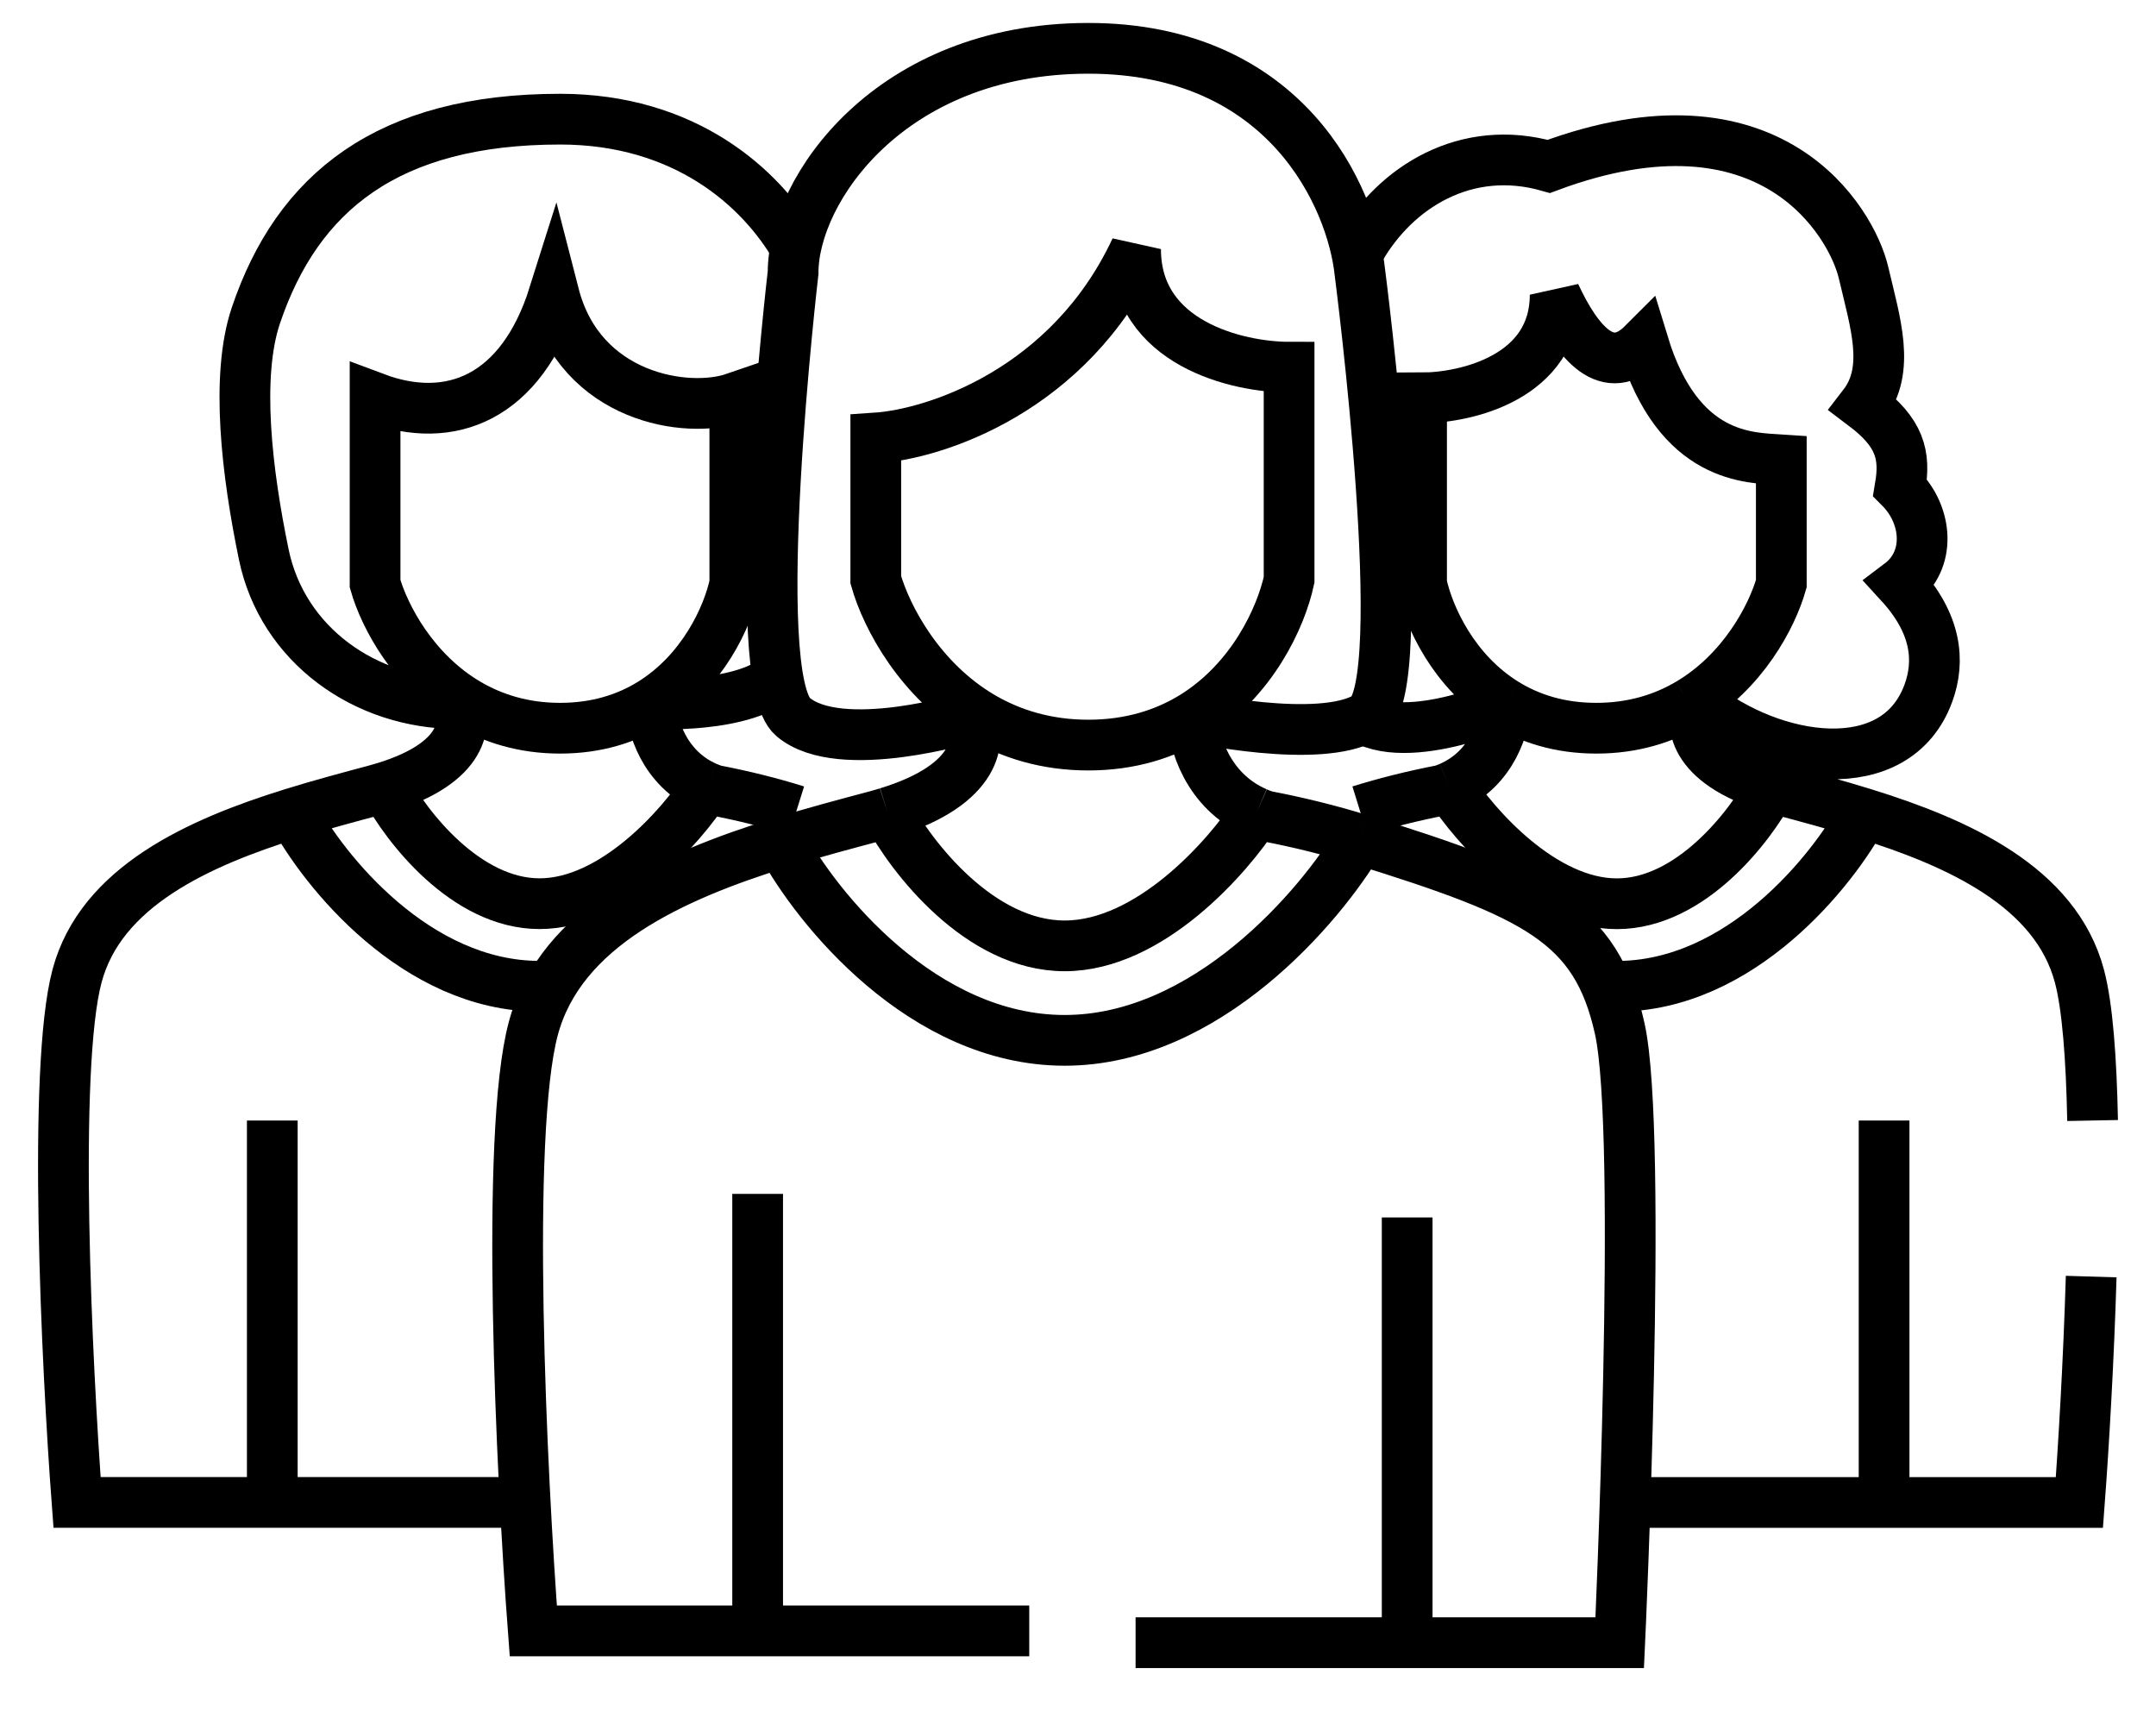
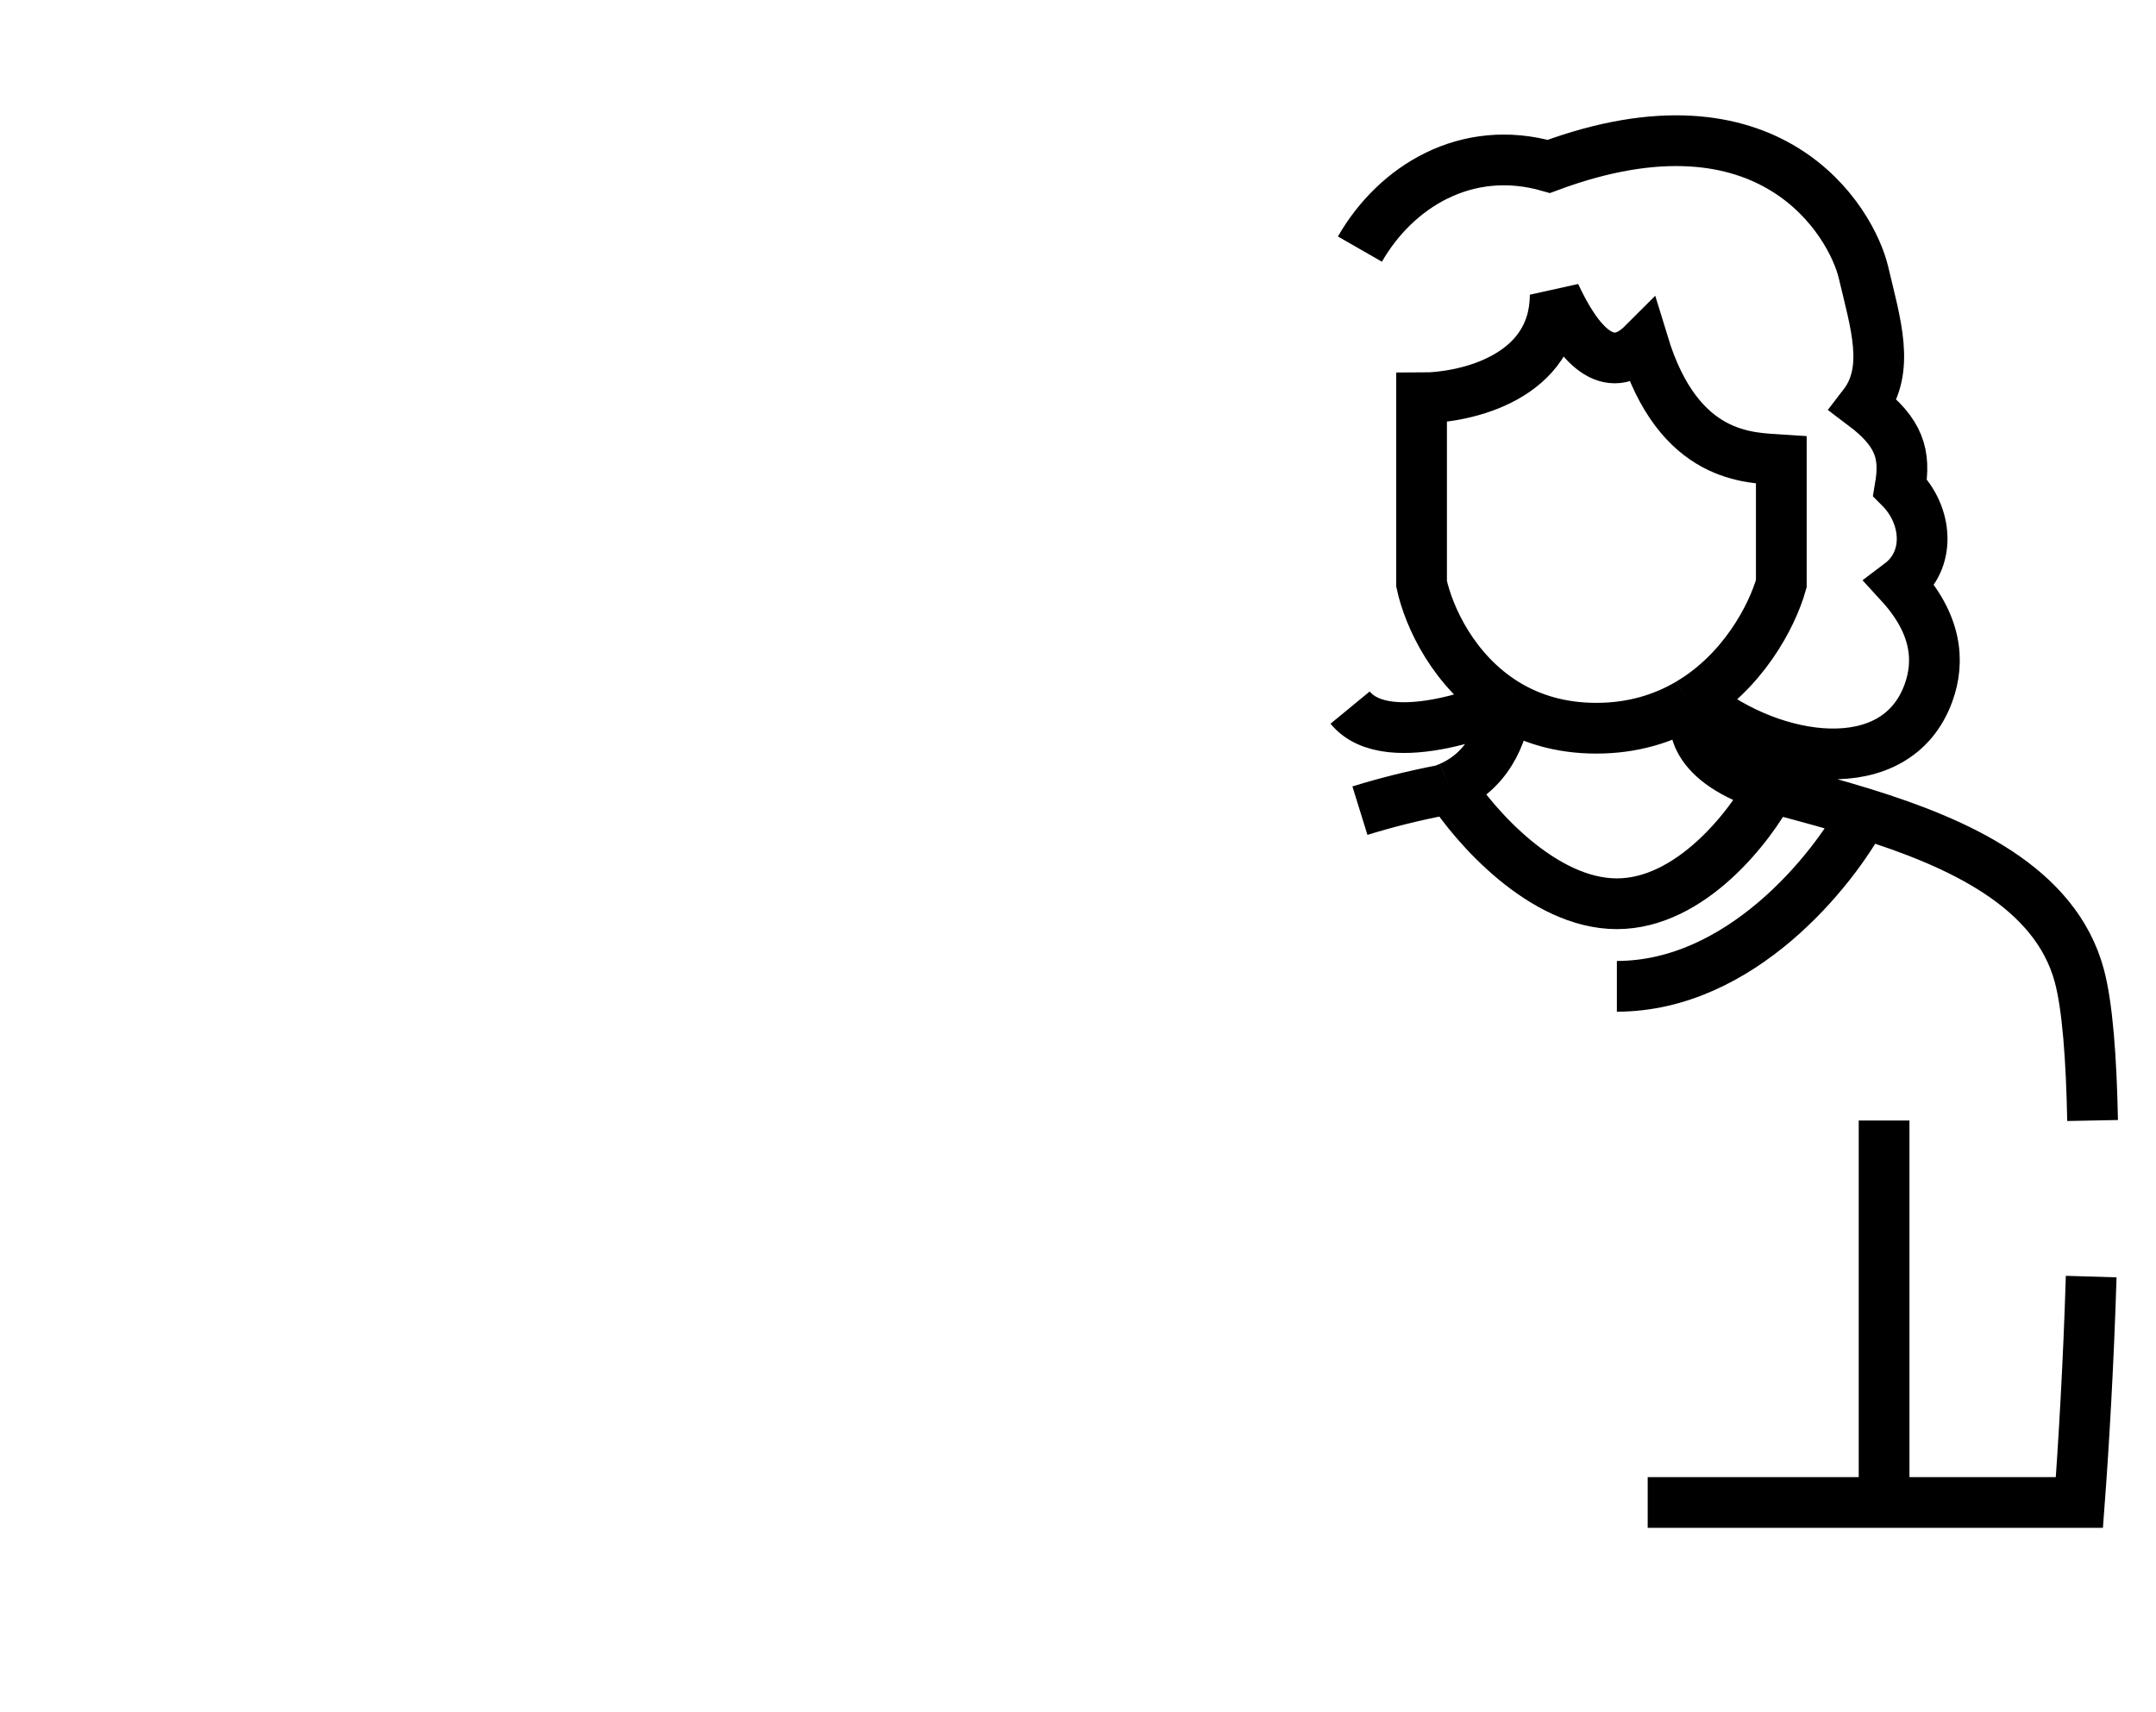
<svg xmlns="http://www.w3.org/2000/svg" width="34" height="27" viewBox="0 0 34 27" fill="none">
-   <path d="M7.374 11.095C7.772 11.329 8.255 11.483 8.833 11.483C9.411 11.483 9.883 11.329 10.264 11.095M7.374 11.095C6.522 10.593 6.063 9.722 5.915 9.204V6.274C7.106 6.721 8.223 6.274 8.736 4.646C9.155 6.274 10.831 6.535 11.588 6.274V9.204C11.478 9.722 11.081 10.593 10.264 11.095M7.374 11.095H7.212M12.32 10.632C11.762 11.19 10.264 11.095 10.264 11.095M10.264 11.095C10.273 11.422 10.464 12.118 11.142 12.413M7.212 11.095V11.095C5.76 11.095 4.455 10.168 4.16 8.745C3.894 7.459 3.71 5.936 4.036 4.972C4.69 3.036 6.11 1.879 8.833 1.879C10.791 1.879 11.998 2.945 12.561 3.927M7.212 11.095C7.368 11.378 7.344 12.022 6.077 12.413M8.022 23.691H4.294M4.294 17.669V23.691M4.294 23.691H1.215C1.053 21.532 0.826 16.848 1.215 15.39C1.59 13.985 3.12 13.29 4.619 12.825M4.619 12.825C5.064 12.687 5.507 12.569 5.915 12.46C5.971 12.444 6.025 12.429 6.077 12.413M4.619 12.825C5.105 13.734 6.564 15.552 8.509 15.552M12.561 12.783C12.168 12.66 11.737 12.551 11.264 12.46C11.222 12.445 11.181 12.43 11.142 12.413M6.077 12.413C6.401 13.025 7.342 14.25 8.509 14.25C9.676 14.25 10.751 13.025 11.142 12.413" stroke="black" stroke-width="0.8" />
  <path d="M26.633 11.095C26.235 11.33 25.751 11.483 25.174 11.483C24.596 11.483 24.124 11.33 23.742 11.095M26.633 11.095C27.485 10.594 27.944 9.722 28.091 9.204V7.251C27.6 7.218 26.474 7.251 25.915 5.418C25.357 5.977 24.883 5.416 24.525 4.647C24.525 5.949 23.121 6.274 22.418 6.274V9.204C22.529 9.722 22.926 10.594 23.742 11.095M26.633 11.095H26.795M21.291 11.158C21.904 11.903 23.742 11.095 23.742 11.095M23.742 11.095C23.734 11.423 23.543 12.119 22.864 12.413M26.795 11.095V11.095C27.959 12.028 29.9 12.331 30.411 10.929C30.596 10.423 30.541 9.834 29.964 9.204C30.457 8.832 30.398 8.123 29.964 7.689C30.052 7.172 29.964 6.822 29.388 6.388C29.819 5.829 29.574 5.094 29.388 4.3C29.202 3.506 27.929 1.321 24.425 2.624C23.122 2.252 22.009 2.946 21.446 3.928M26.795 11.095C26.639 11.379 26.663 12.023 27.929 12.413M25.984 23.692H29.712M29.712 17.669V23.692M29.712 23.692H32.792C32.859 22.8 32.937 21.478 32.978 20.13M29.388 12.826C28.943 12.688 28.5 12.57 28.091 12.46C28.035 12.445 27.981 12.429 27.929 12.413M29.388 12.826C30.887 13.29 32.417 13.985 32.792 15.39C32.92 15.869 32.981 16.697 33 17.669M29.388 12.826C28.902 13.735 27.443 15.553 25.498 15.553M21.446 12.783C21.839 12.661 22.27 12.551 22.742 12.46C22.785 12.446 22.825 12.43 22.864 12.413M27.929 12.413C27.605 13.026 26.665 14.251 25.498 14.251C24.331 14.251 23.256 13.026 22.864 12.413" stroke="black" stroke-width="0.8" />
-   <path d="M15.487 11.306C15.944 11.573 16.499 11.749 17.163 11.749C17.826 11.749 18.369 11.573 18.807 11.306M15.487 11.306C14.507 10.731 13.98 9.735 13.811 9.142V6.907C14.742 6.845 16.865 6.162 17.908 3.928C17.908 5.417 19.522 5.79 20.329 5.79V9.142C20.202 9.735 19.746 10.731 18.807 11.306M15.487 11.306H15.3M18.807 11.306C18.807 11.306 20.807 11.749 21.552 11.306C22.297 10.862 21.446 4.3 21.446 4.3C21.322 3.121 20.291 0.762 17.163 0.762C14.034 0.762 12.507 2.996 12.507 4.3C12.507 4.3 11.762 10.675 12.507 11.306C13.252 11.935 15.3 11.306 15.3 11.306M18.807 11.306C18.817 11.68 19.036 12.476 19.816 12.813M15.3 11.306C15.479 11.63 15.452 12.367 13.997 12.813M16.231 25.717H11.948M11.948 18.826V25.717M11.948 25.717H8.41C8.224 23.246 7.963 17.887 8.41 16.219C8.841 14.612 10.599 13.817 12.32 13.285M17.908 25.903H22.191M22.191 19.198V25.903M22.191 25.903H25.543C25.543 25.903 25.915 17.895 25.543 16.219C25.17 14.543 24.216 14.097 21.446 13.236M12.32 13.285C12.832 13.127 13.341 12.992 13.811 12.867C13.875 12.849 13.937 12.832 13.997 12.813M12.32 13.285C12.879 14.325 14.555 16.405 16.79 16.405C19.025 16.405 20.825 14.293 21.446 13.236M21.446 13.236C20.994 13.096 20.499 12.971 19.956 12.867C19.907 12.851 19.861 12.833 19.816 12.813M13.997 12.813C14.369 13.514 15.449 14.915 16.79 14.915C18.131 14.915 19.366 13.514 19.816 12.813" stroke="black" stroke-width="0.8" />
</svg>